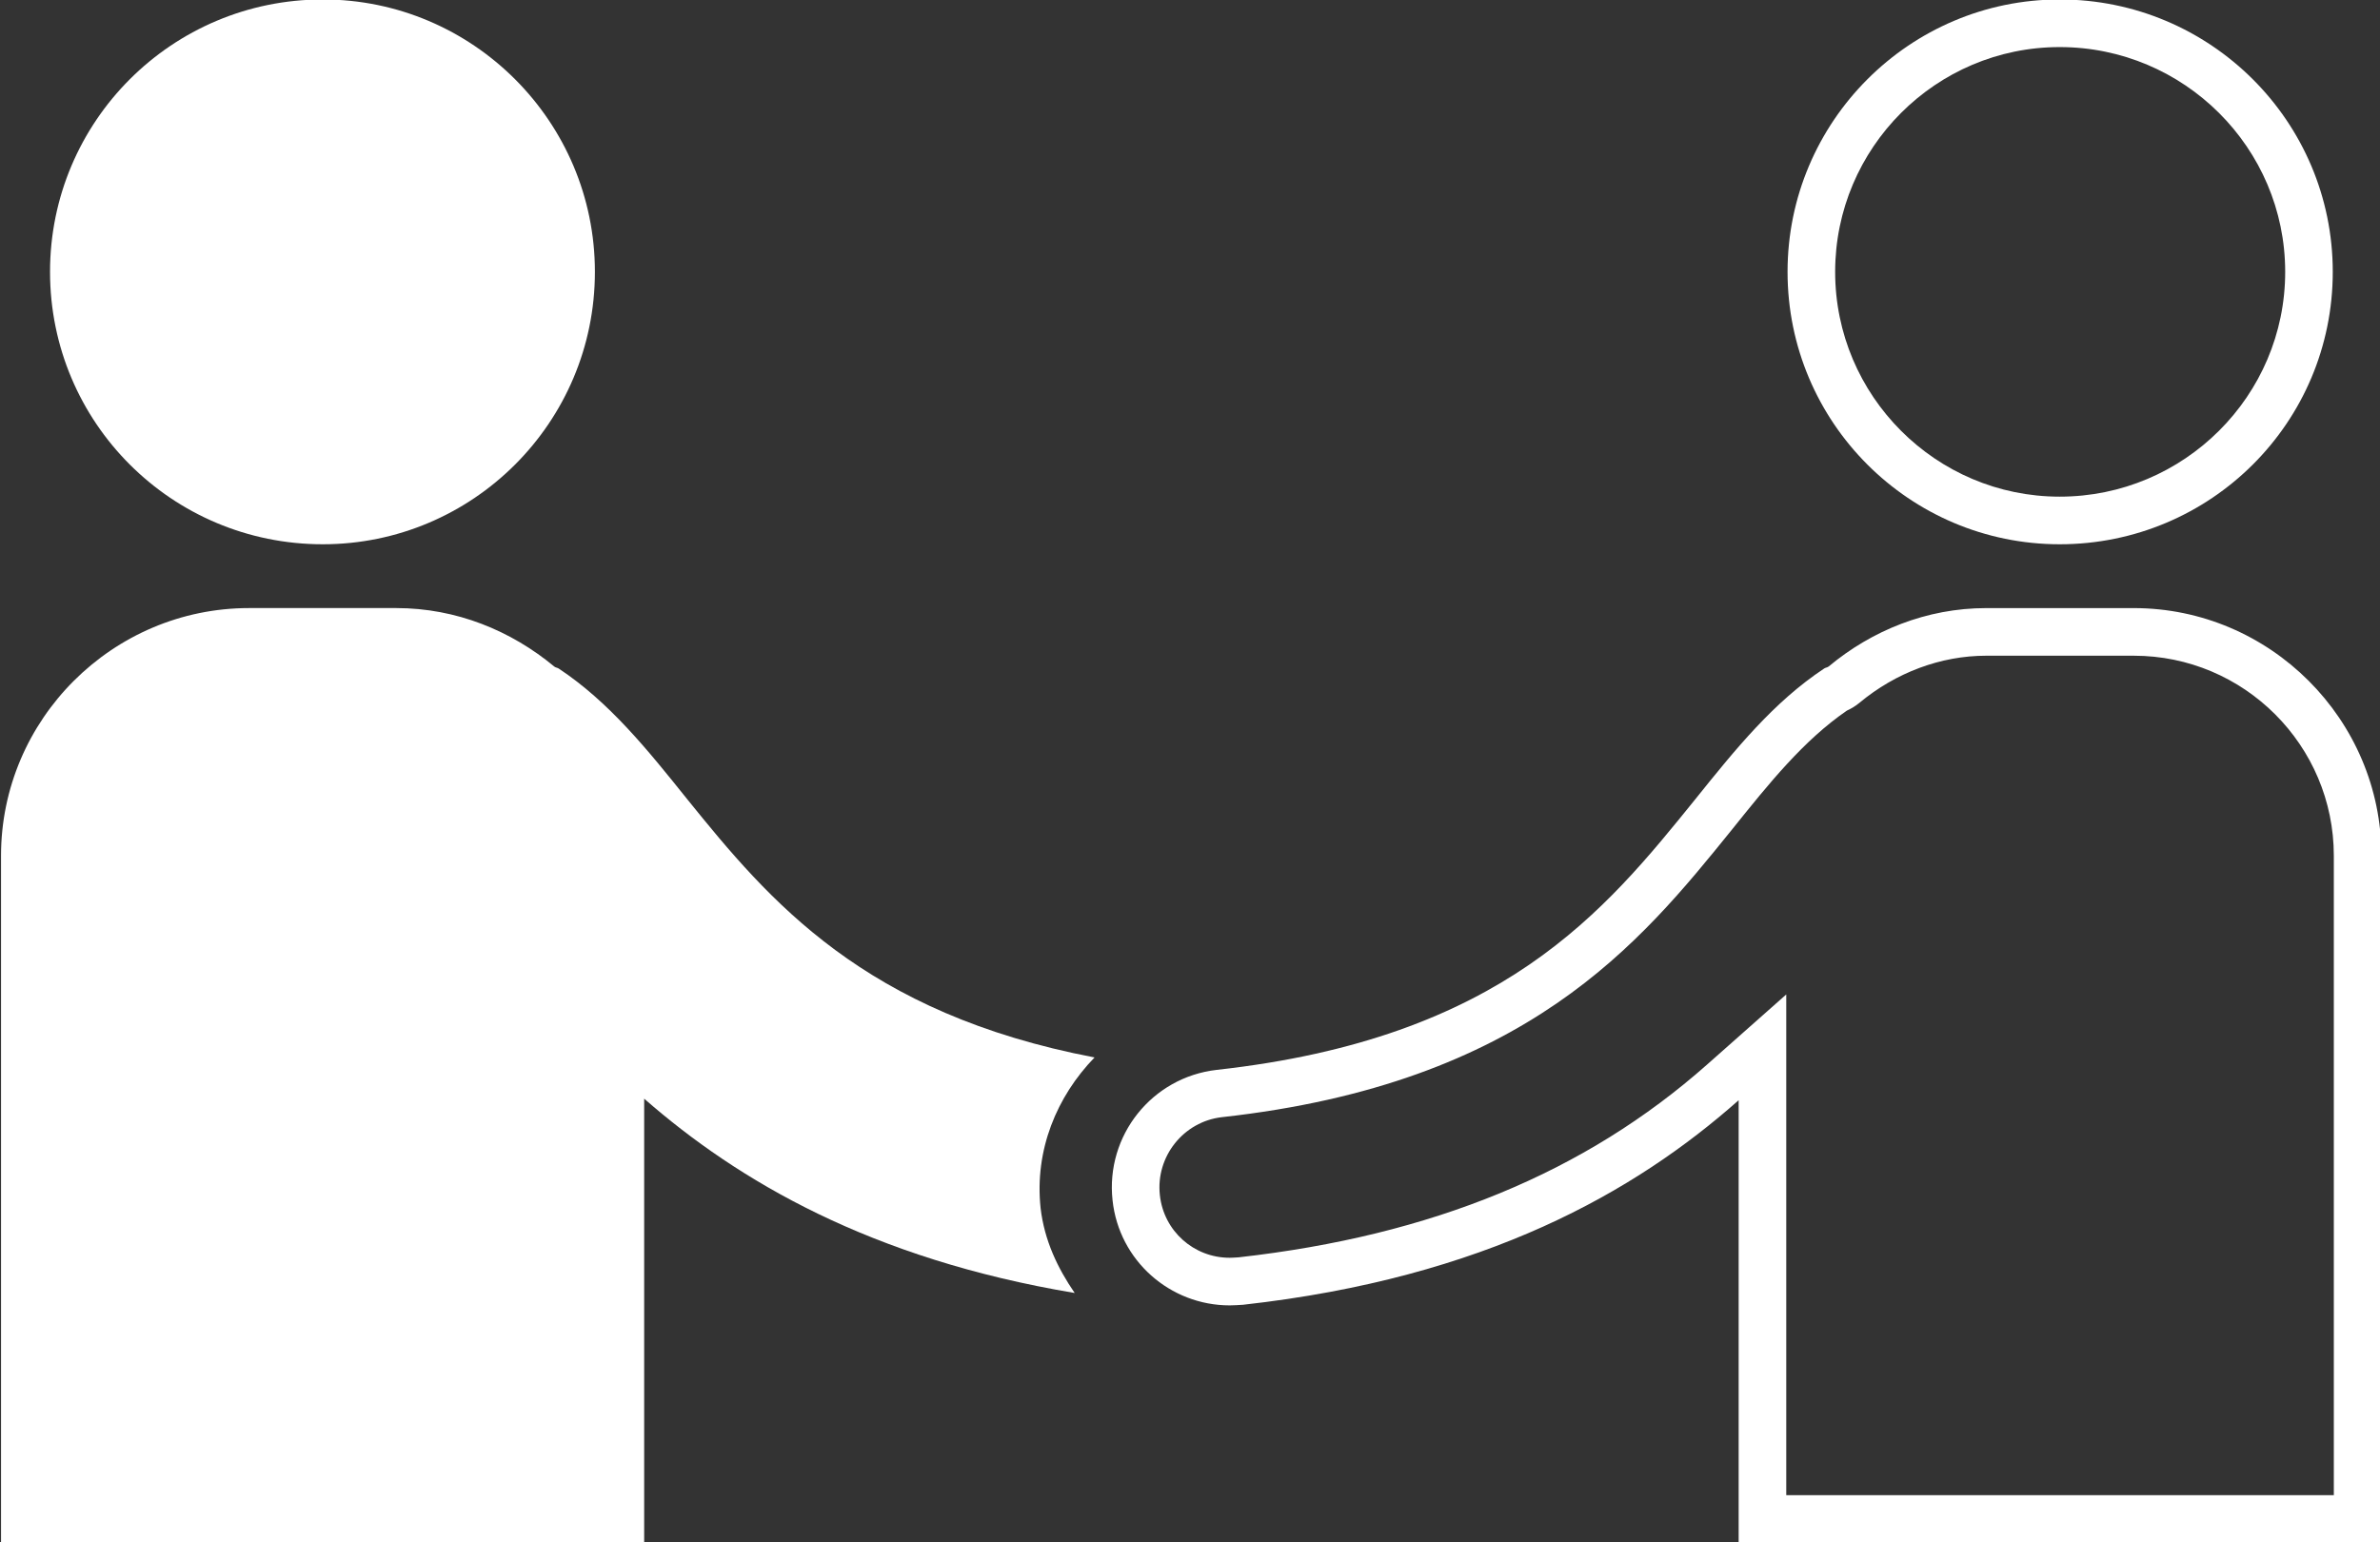
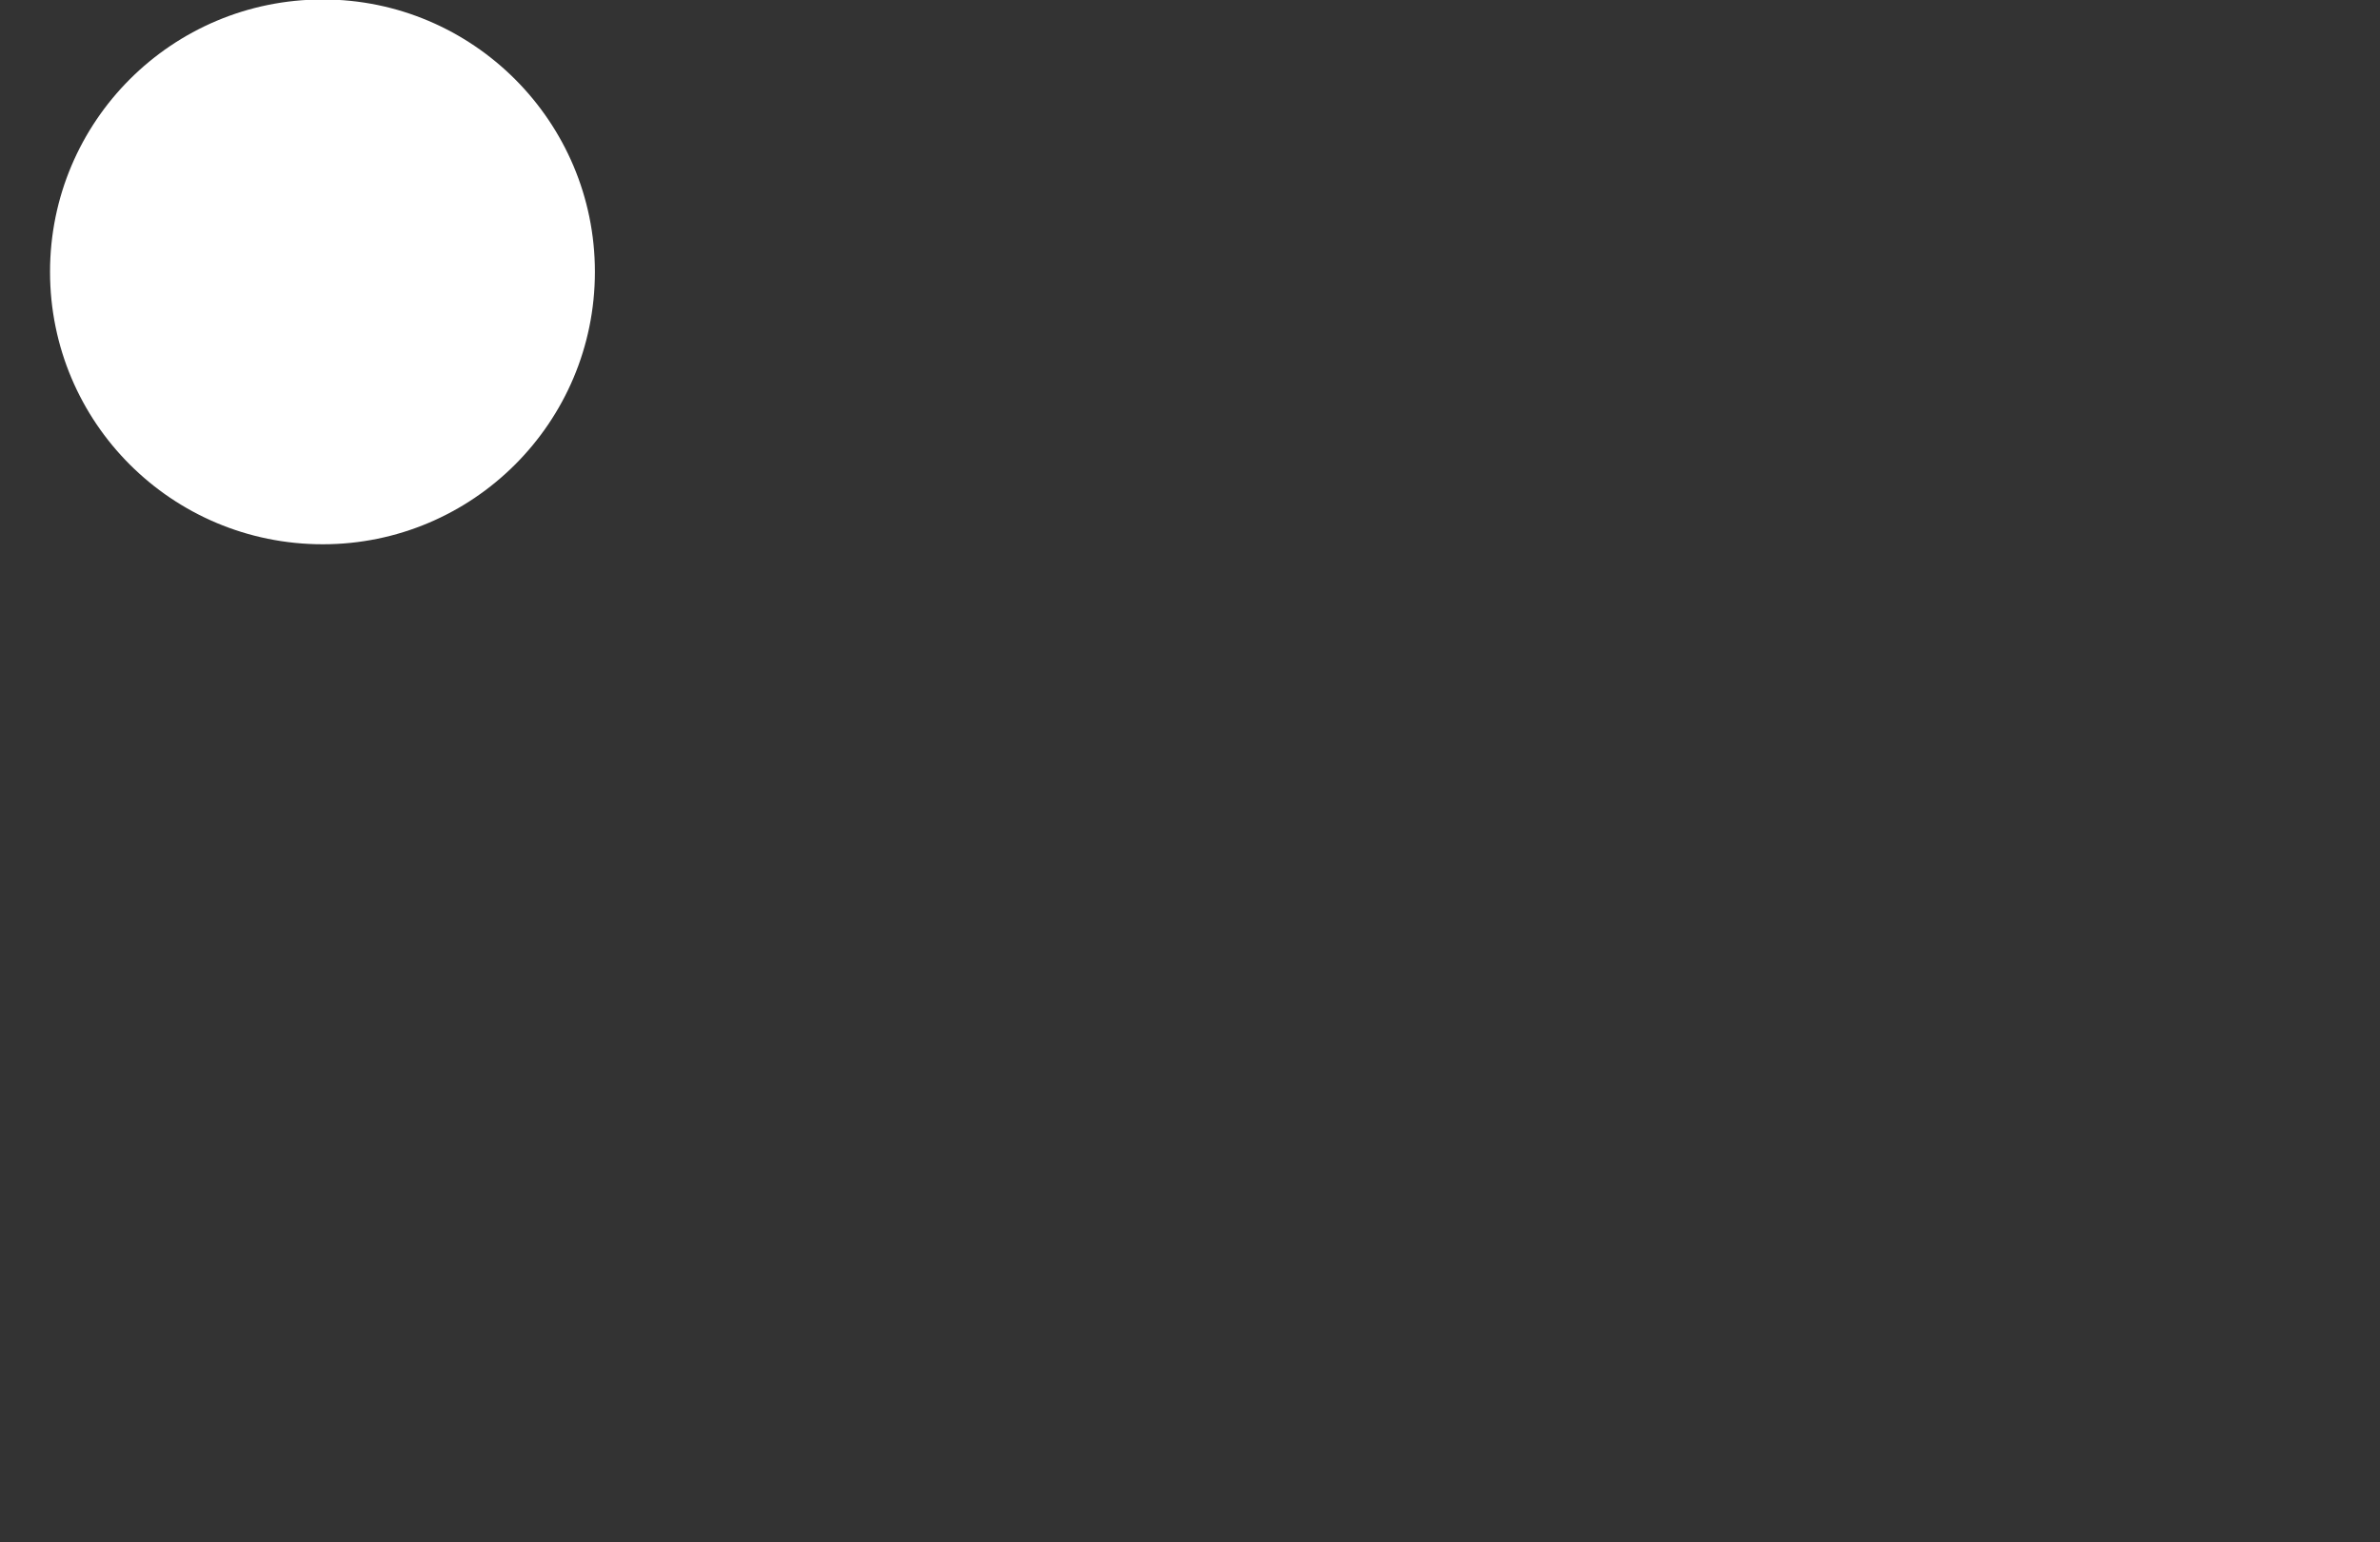
<svg xmlns="http://www.w3.org/2000/svg" fill="#ffffff" height="62.8" preserveAspectRatio="xMidYMid meet" version="1" viewBox="1.5 21.1 96.9 62.8" width="96.9" zoomAndPan="magnify">
  <rect x="1.5" y="21.1" width="96.9" height="62.8" fill="#333333" stroke="none" />
  <g id="change1_1">
-     <path d="M25.721,32.17c0,6.134-4.972,11.093-11.079,11.093c-6.146,0-11.105-4.959-11.105-11.093 c-0.001-6.12,4.958-11.092,11.105-11.092C20.749,21.078,25.721,26.05,25.721,32.17z" />
-     <path d="M85.359,23.017c5.062,0,9.18,4.106,9.181,9.153c0,5.047-4.118,9.154-9.181,9.154c-5.041,0-9.142-4.107-9.142-9.154 C76.218,27.123,80.318,23.017,85.359,23.017 M85.359,21.078c-6.106,0-11.08,4.972-11.08,11.092c0,6.134,4.974,11.093,11.08,11.093 c6.146,0,11.118-4.959,11.118-11.093C96.477,26.05,91.504,21.078,85.359,21.078L85.359,21.078z" />
-     <path d="M43.867,70.293c-0.252-2.36,0.656-4.544,2.197-6.133c-9.39-1.793-13.239-6.372-16.582-10.513 c-1.628-2.031-3.18-3.962-5.237-5.325c-0.063-0.038-0.138-0.038-0.189-0.089c-1.754-1.452-3.976-2.372-6.422-2.372h-5.995 C6.085,45.862,1.542,50.394,1.542,55.945v27.977h26.185V65.839c3.823,3.344,9.225,6.524,17.528,7.912 C44.561,72.742,44.019,71.605,43.867,70.293z" />
-     <path d="M88.376,47.801c4.49,0,8.144,3.653,8.144,8.145v26.038H74.226V65.901v-4.306l-3.224,2.855 c-4.967,4.398-11.201,6.966-19.062,7.848l-0.069,0.005c-0.105,0.006-0.205,0.014-0.306,0.014c-1.464,0-2.686-1.095-2.842-2.552 c-0.172-1.57,0.963-2.994,2.525-3.173c12.41-1.372,17.034-7.093,20.75-11.689l0.031-0.038l0.002-0.003 c1.49-1.857,2.9-3.614,4.664-4.826c0.147-0.066,0.32-0.162,0.505-0.312c1.488-1.24,3.323-1.923,5.168-1.923H88.376 M88.376,45.862 h-6.008c-2.435,0-4.668,0.921-6.409,2.373c-0.062,0.05-0.14,0.05-0.189,0.087c-2.058,1.363-3.609,3.282-5.25,5.327 c-3.672,4.543-7.836,9.729-19.484,11.017c-2.636,0.302-4.528,2.674-4.239,5.312c0.264,2.461,2.347,4.278,4.769,4.278 c0.177,0,0.354-0.015,0.543-0.025c9.868-1.098,15.977-4.606,20.179-8.329v18.021h26.171V55.945 C98.458,50.394,93.915,45.862,88.376,45.862L88.376,45.862z" />
+     <path d="M25.721,32.17c0,6.134-4.972,11.093-11.079,11.093c-6.146,0-11.105-4.959-11.105-11.093 c-0.001-6.12,4.958-11.092,11.105-11.092C20.749,21.078,25.721,26.05,25.721,32.17" />
  </g>
</svg>